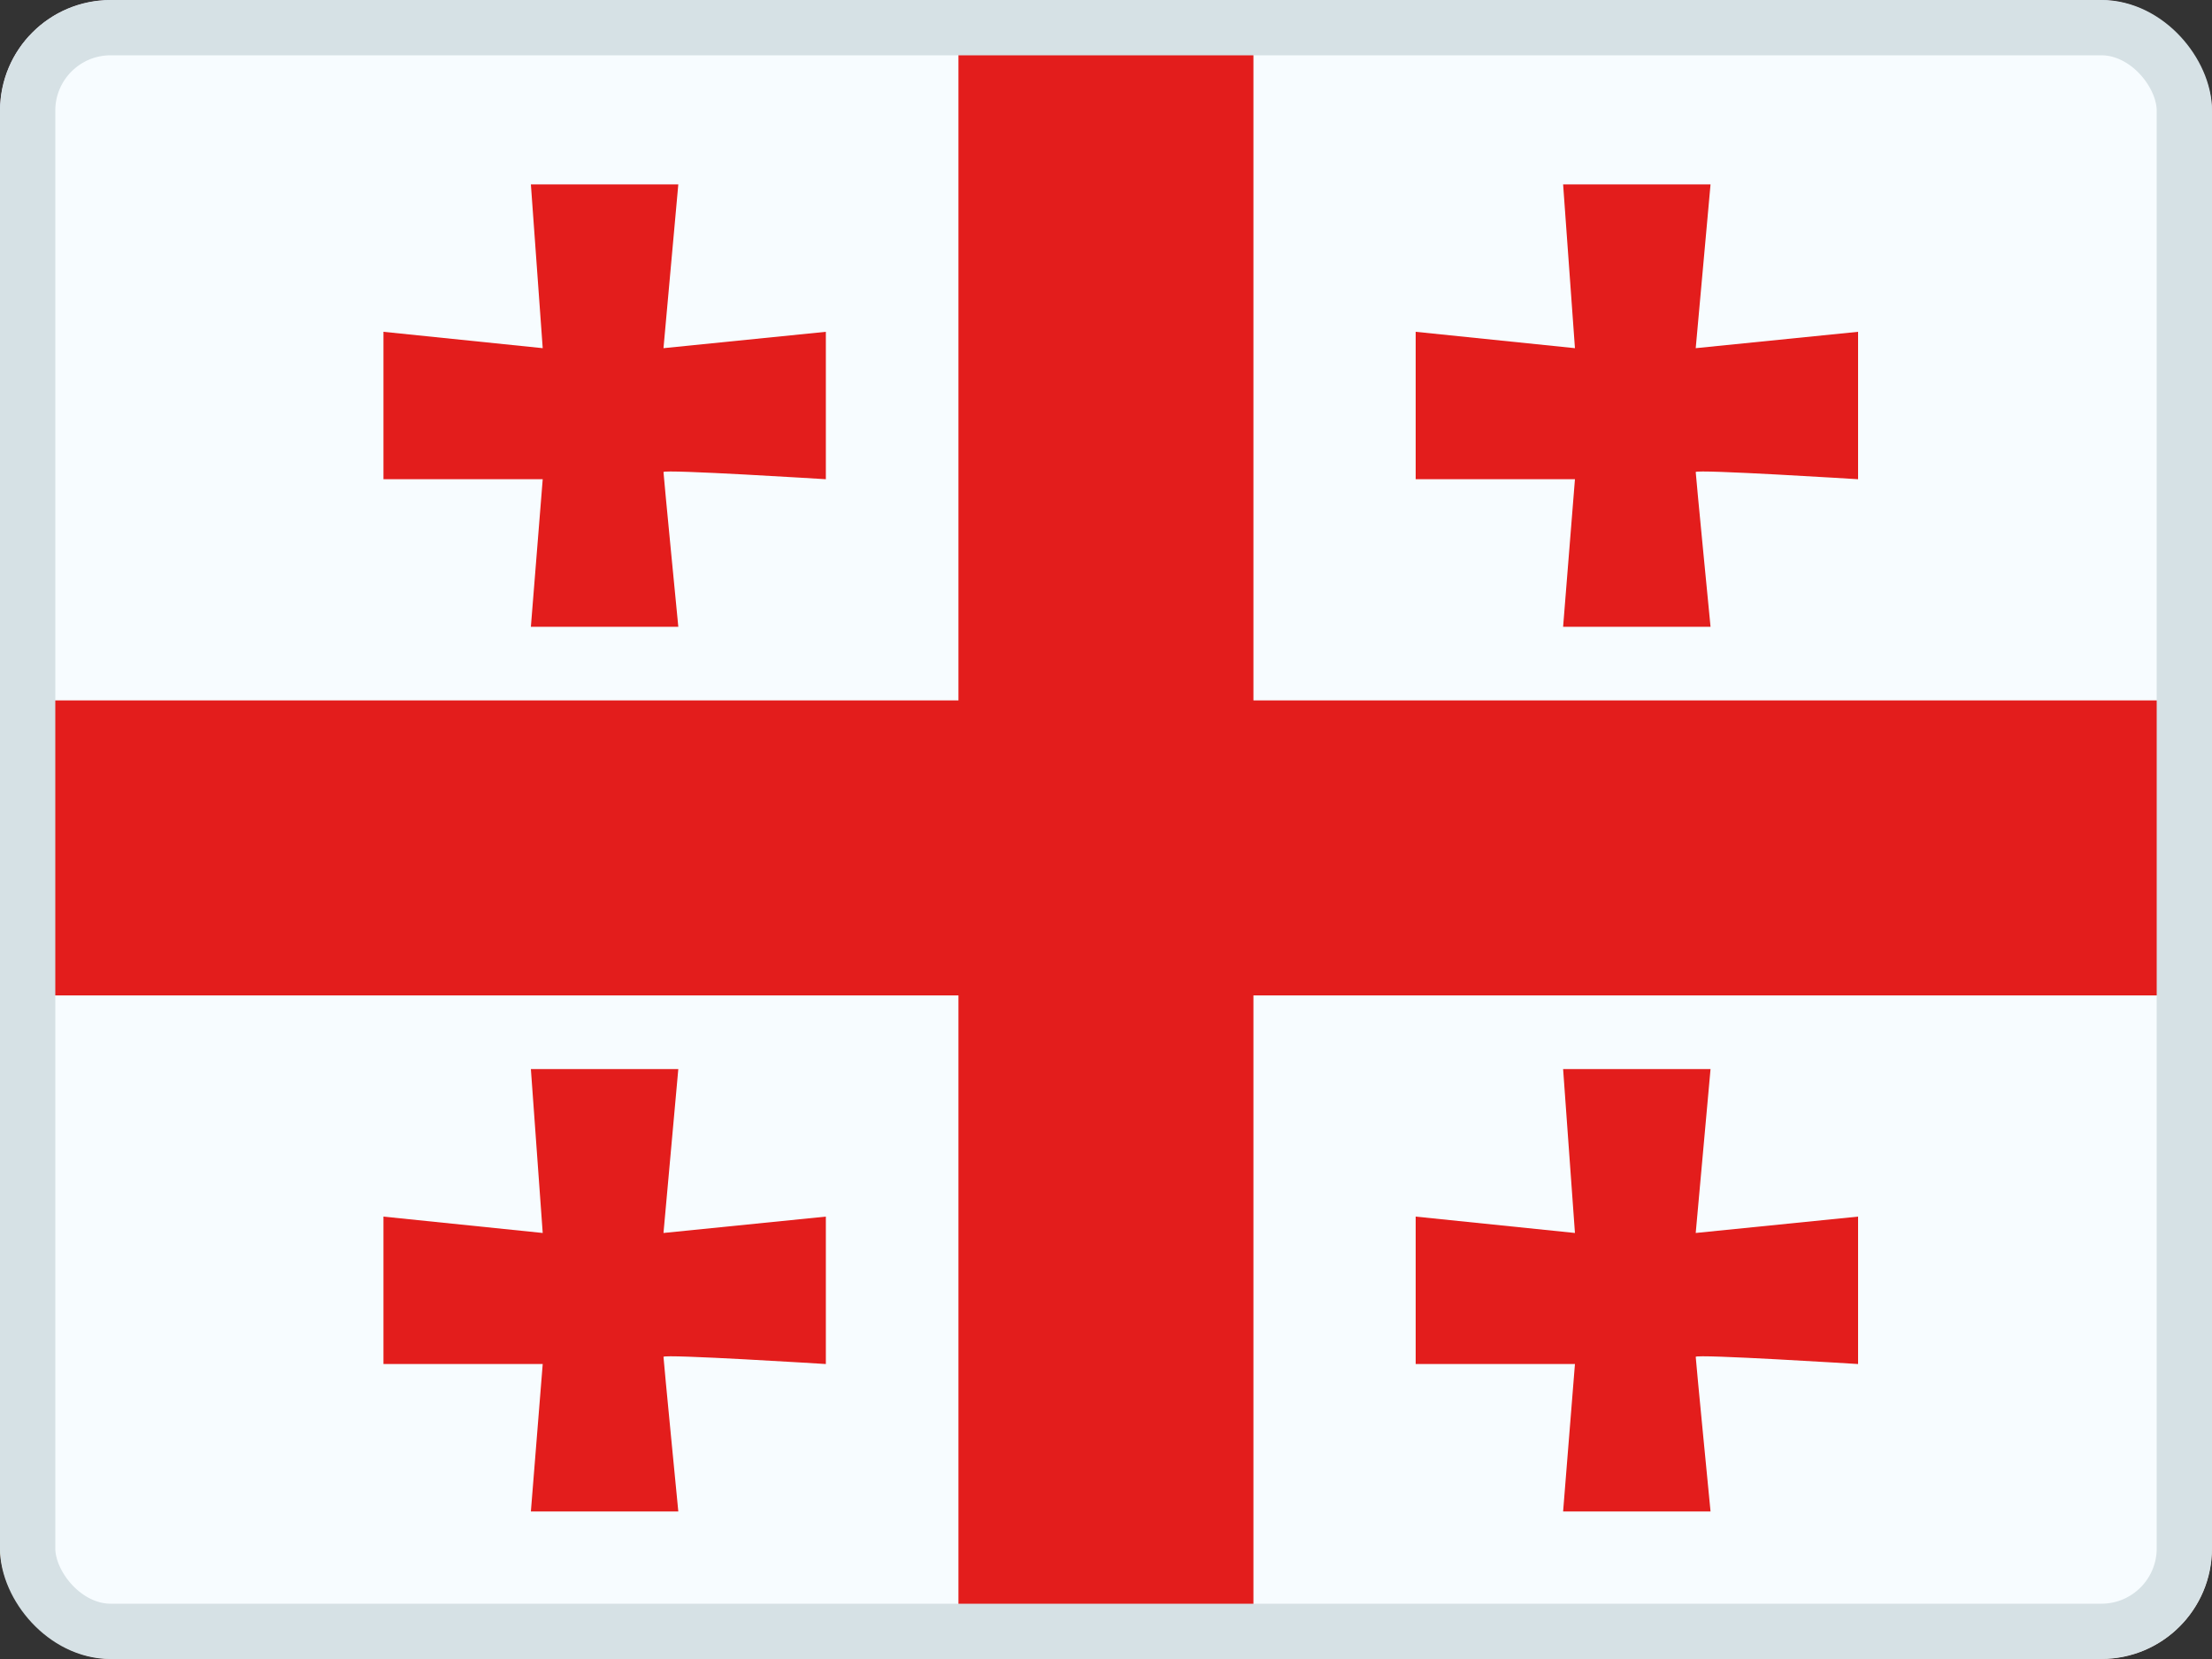
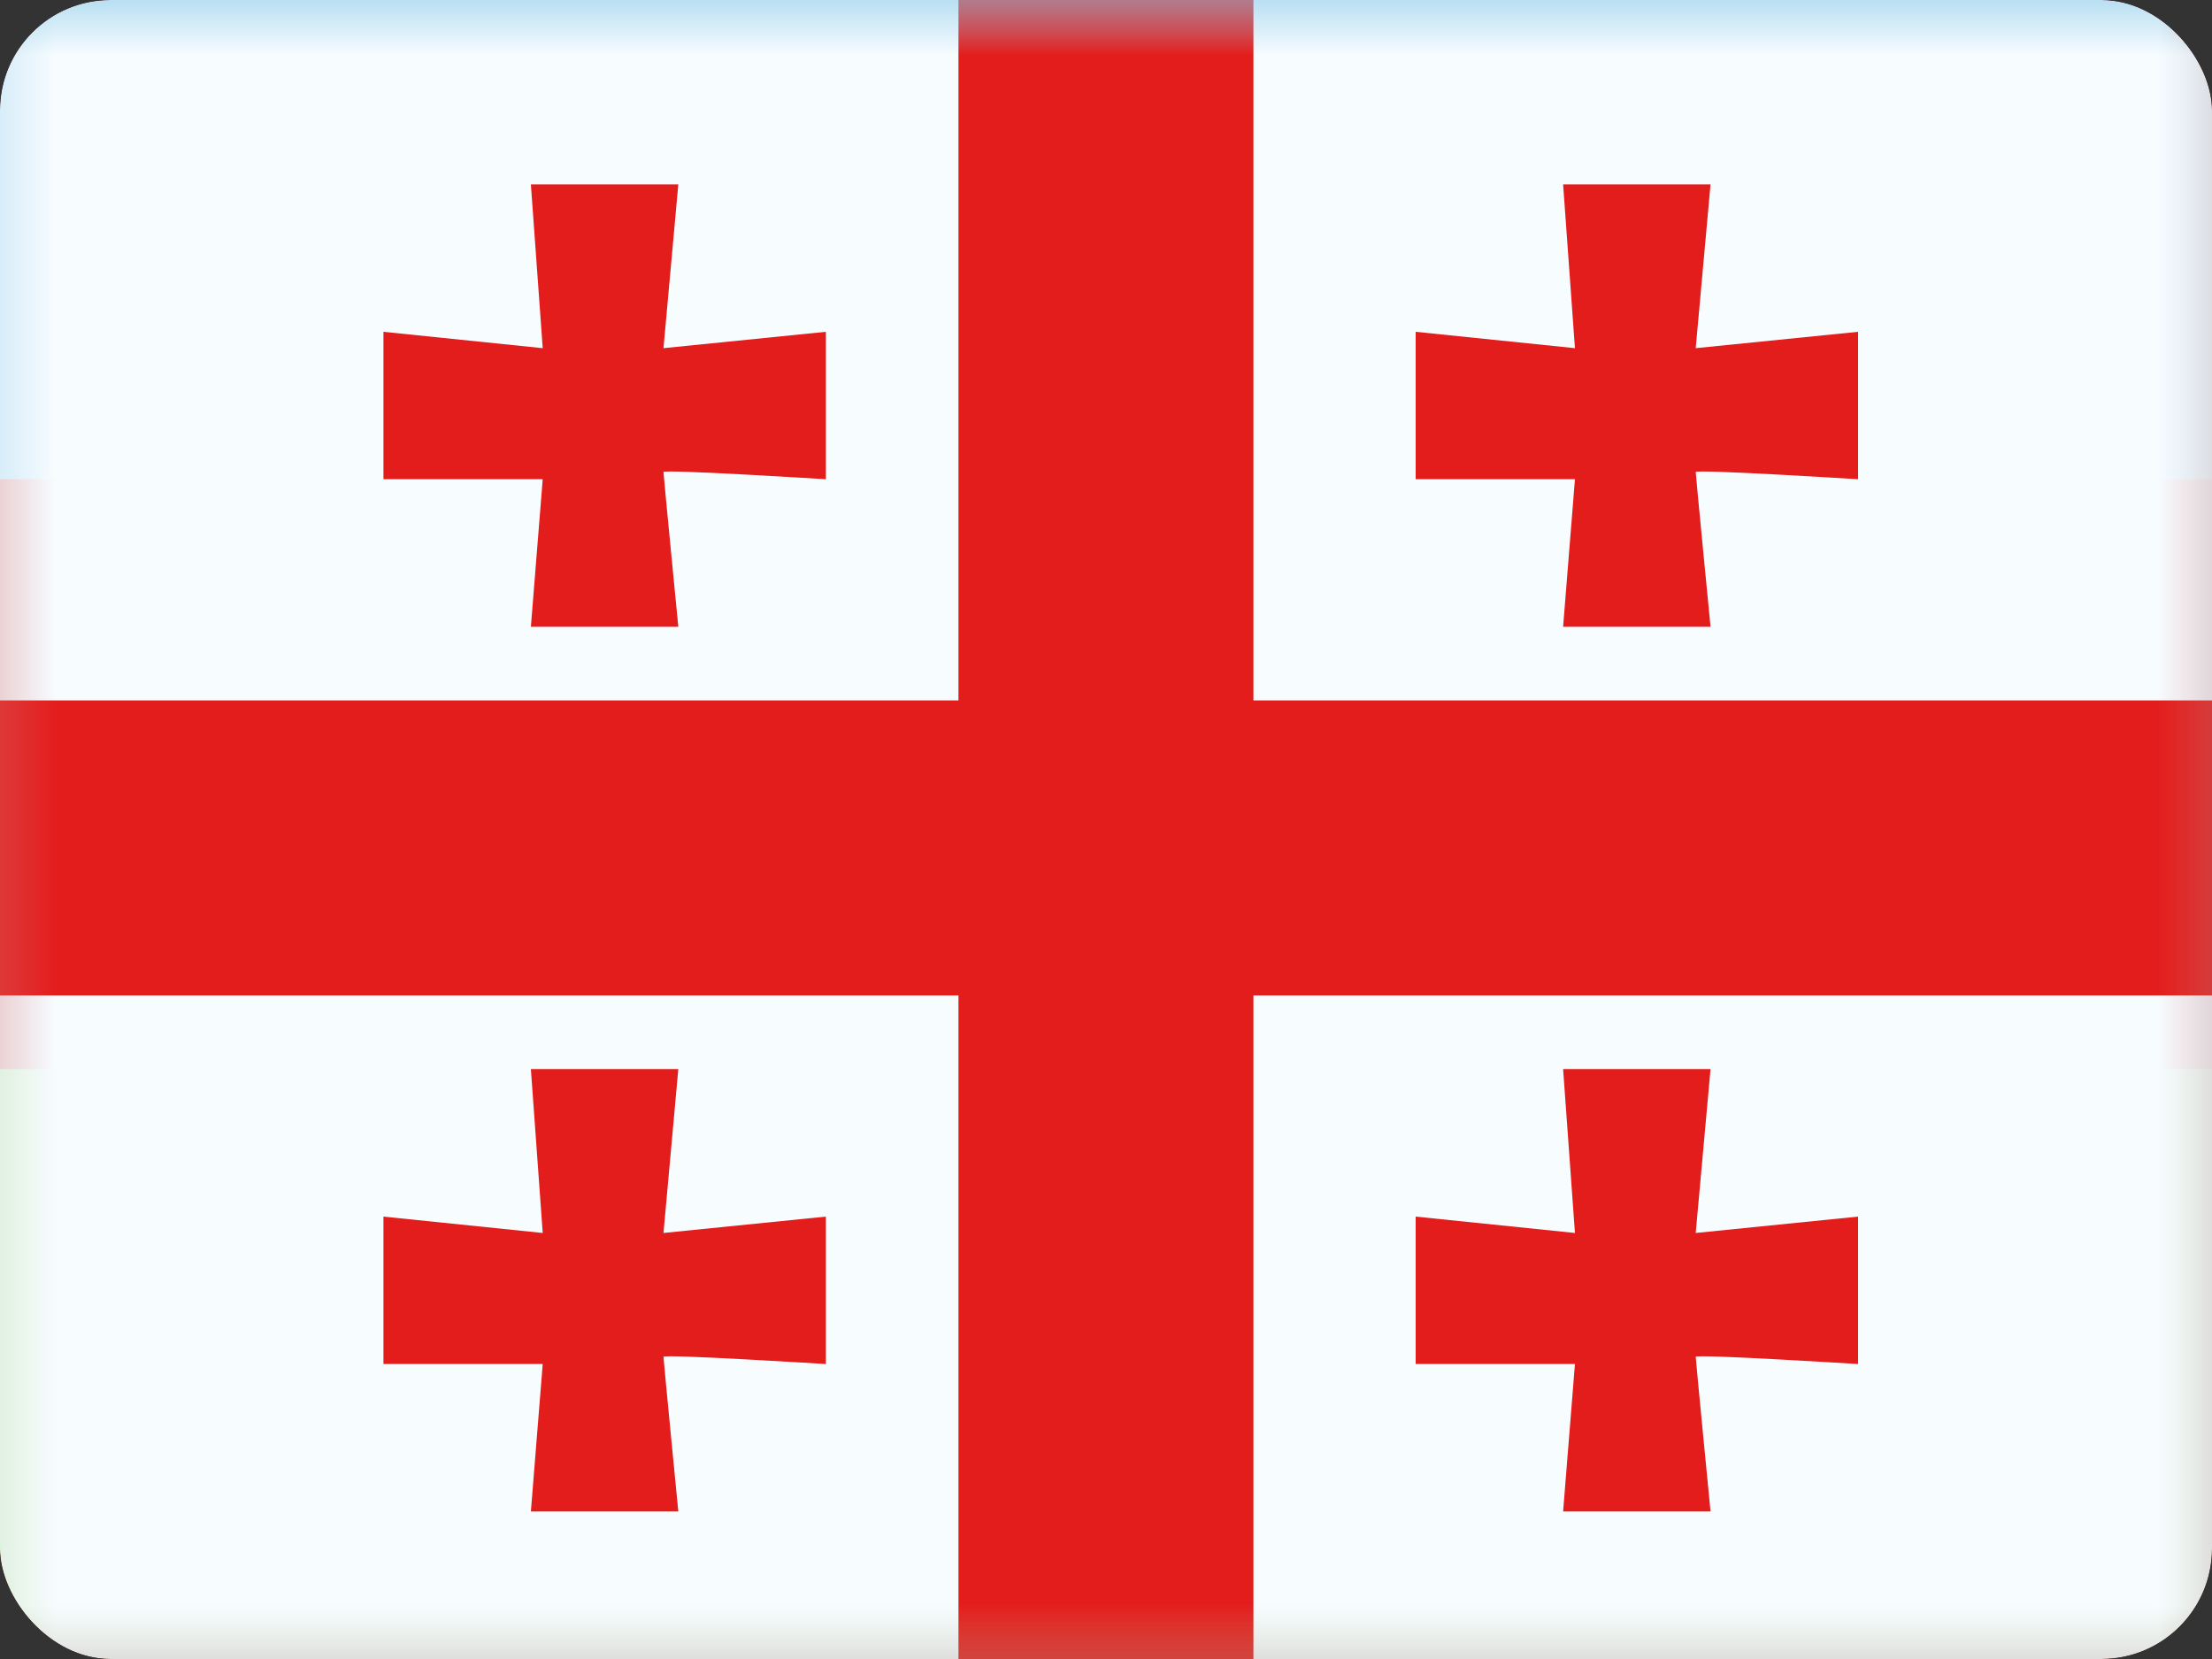
<svg xmlns="http://www.w3.org/2000/svg" width="20" height="15" viewBox="0 0 20 15" fill="none">
  <rect x="0" y="0" width="20" height="15" fill="#333333" stroke="none" />
  <g clip-path="url(#clip0_158_7304)">
    <mask id="mask0_158_7304" style="mask-type:luminance" maskUnits="userSpaceOnUse" x="-1" y="-1" width="21" height="16">
      <rect x="-1" y="-1" width="21" height="16" fill="white" />
    </mask>
    <g mask="url(#mask0_158_7304)">
      <path fill-rule="evenodd" clip-rule="evenodd" d="M-1 -1V15H20V-1H-1Z" fill="#AF0100" />
      <mask id="mask1_158_7304" style="mask-type:luminance" maskUnits="userSpaceOnUse" x="-1" y="-1" width="21" height="16">
        <path fill-rule="evenodd" clip-rule="evenodd" d="M-1 -1V15H20V-1H-1Z" fill="white" />
      </mask>
      <g mask="url(#mask1_158_7304)">
        <path fill-rule="evenodd" clip-rule="evenodd" d="M-1 -1V4.333H20V-1H-1Z" fill="#3CA5D9" />
        <path fill-rule="evenodd" clip-rule="evenodd" d="M-1 9.666V15H20V9.666H-1Z" fill="#73BE4A" />
        <path fill-rule="evenodd" clip-rule="evenodd" d="M10.248 9.016C9.364 8.809 8.588 8.036 8.597 7C8.606 6.03 9.167 5.245 10.14 5.022C11.112 4.799 12.12 5.223 12.12 5.223C11.852 4.618 10.919 4.193 10.154 4.195C8.73 4.199 7.21 5.304 7.195 6.99C7.18 8.739 8.818 9.733 10.26 9.729C11.416 9.726 11.965 8.971 12.079 8.649C12.079 8.649 11.132 9.223 10.248 9.016ZM10.824 7.947L11.596 7.402L12.367 7.947L12.095 7.033L12.844 6.456L11.904 6.437L11.596 5.535L11.287 6.437L10.347 6.456L11.096 7.033L10.824 7.947Z" fill="#F7FCFF" />
      </g>
    </g>
    <g clip-path="url(#clip1_158_7304)">
      <mask id="mask2_158_7304" style="mask-type:luminance" maskUnits="userSpaceOnUse" x="-1" y="-1" width="22" height="17">
        <rect x="-0.667" y="-0.333" width="21.333" height="16" fill="white" />
      </mask>
      <g mask="url(#mask2_158_7304)">
        <path fill-rule="evenodd" clip-rule="evenodd" d="M-0.667 -0.333V15.666H20.666V-0.333H-0.667Z" fill="#F7FCFF" />
        <mask id="mask3_158_7304" style="mask-type:luminance" maskUnits="userSpaceOnUse" x="-1" y="-1" width="22" height="17">
          <path fill-rule="evenodd" clip-rule="evenodd" d="M-0.667 -0.333V15.666H20.666V-0.333H-0.667Z" fill="white" />
        </mask>
        <g mask="url(#mask3_158_7304)">
          <path fill-rule="evenodd" clip-rule="evenodd" d="M8.666 -0.333H11.333V6.333H20.666V9H11.333V15.666H8.666V9H-0.667V6.333H8.666V-0.333Z" fill="#E31D1C" />
          <path fill-rule="evenodd" clip-rule="evenodd" d="M5.999 11.148L7.467 11V12.333C7.467 12.333 5.999 12.241 5.999 12.268C5.999 12.294 6.133 13.666 6.133 13.666H4.8L4.907 12.333H3.467V11L4.907 11.148L4.8 9.666H6.133L5.999 11.148Z" fill="#E31D1C" />
          <path fill-rule="evenodd" clip-rule="evenodd" d="M5.999 3.148L7.467 3V4.333C7.467 4.333 5.999 4.241 5.999 4.268C5.999 4.294 6.133 5.667 6.133 5.667H4.8L4.907 4.333H3.467V3L4.907 3.148L4.8 1.667H6.133L5.999 3.148Z" fill="#E31D1C" />
          <path fill-rule="evenodd" clip-rule="evenodd" d="M15.332 3.148L16.8 3V4.333C16.8 4.333 15.332 4.241 15.332 4.268C15.332 4.294 15.466 5.667 15.466 5.667H14.133L14.24 4.333H12.8V3L14.24 3.148L14.133 1.667H15.466L15.332 3.148Z" fill="#E31D1C" />
          <path fill-rule="evenodd" clip-rule="evenodd" d="M15.332 11.148L16.8 11V12.333C16.8 12.333 15.332 12.241 15.332 12.268C15.332 12.294 15.466 13.666 15.466 13.666H14.133L14.24 12.333H12.8V11L14.24 11.148L14.133 9.666H15.466L15.332 11.148Z" fill="#E31D1C" />
        </g>
      </g>
    </g>
  </g>
-   <rect x="0.25" y="0.25" width="19.5" height="14.5" rx="0.75" stroke="#D6E1E5" stroke-width="0.5" />
  <defs>
    <clipPath id="clip0_158_7304">
      <rect width="20" height="15" rx="1" fill="white" />
    </clipPath>
    <clipPath id="clip1_158_7304">
      <rect width="20" height="15" fill="white" />
    </clipPath>
  </defs>
</svg>